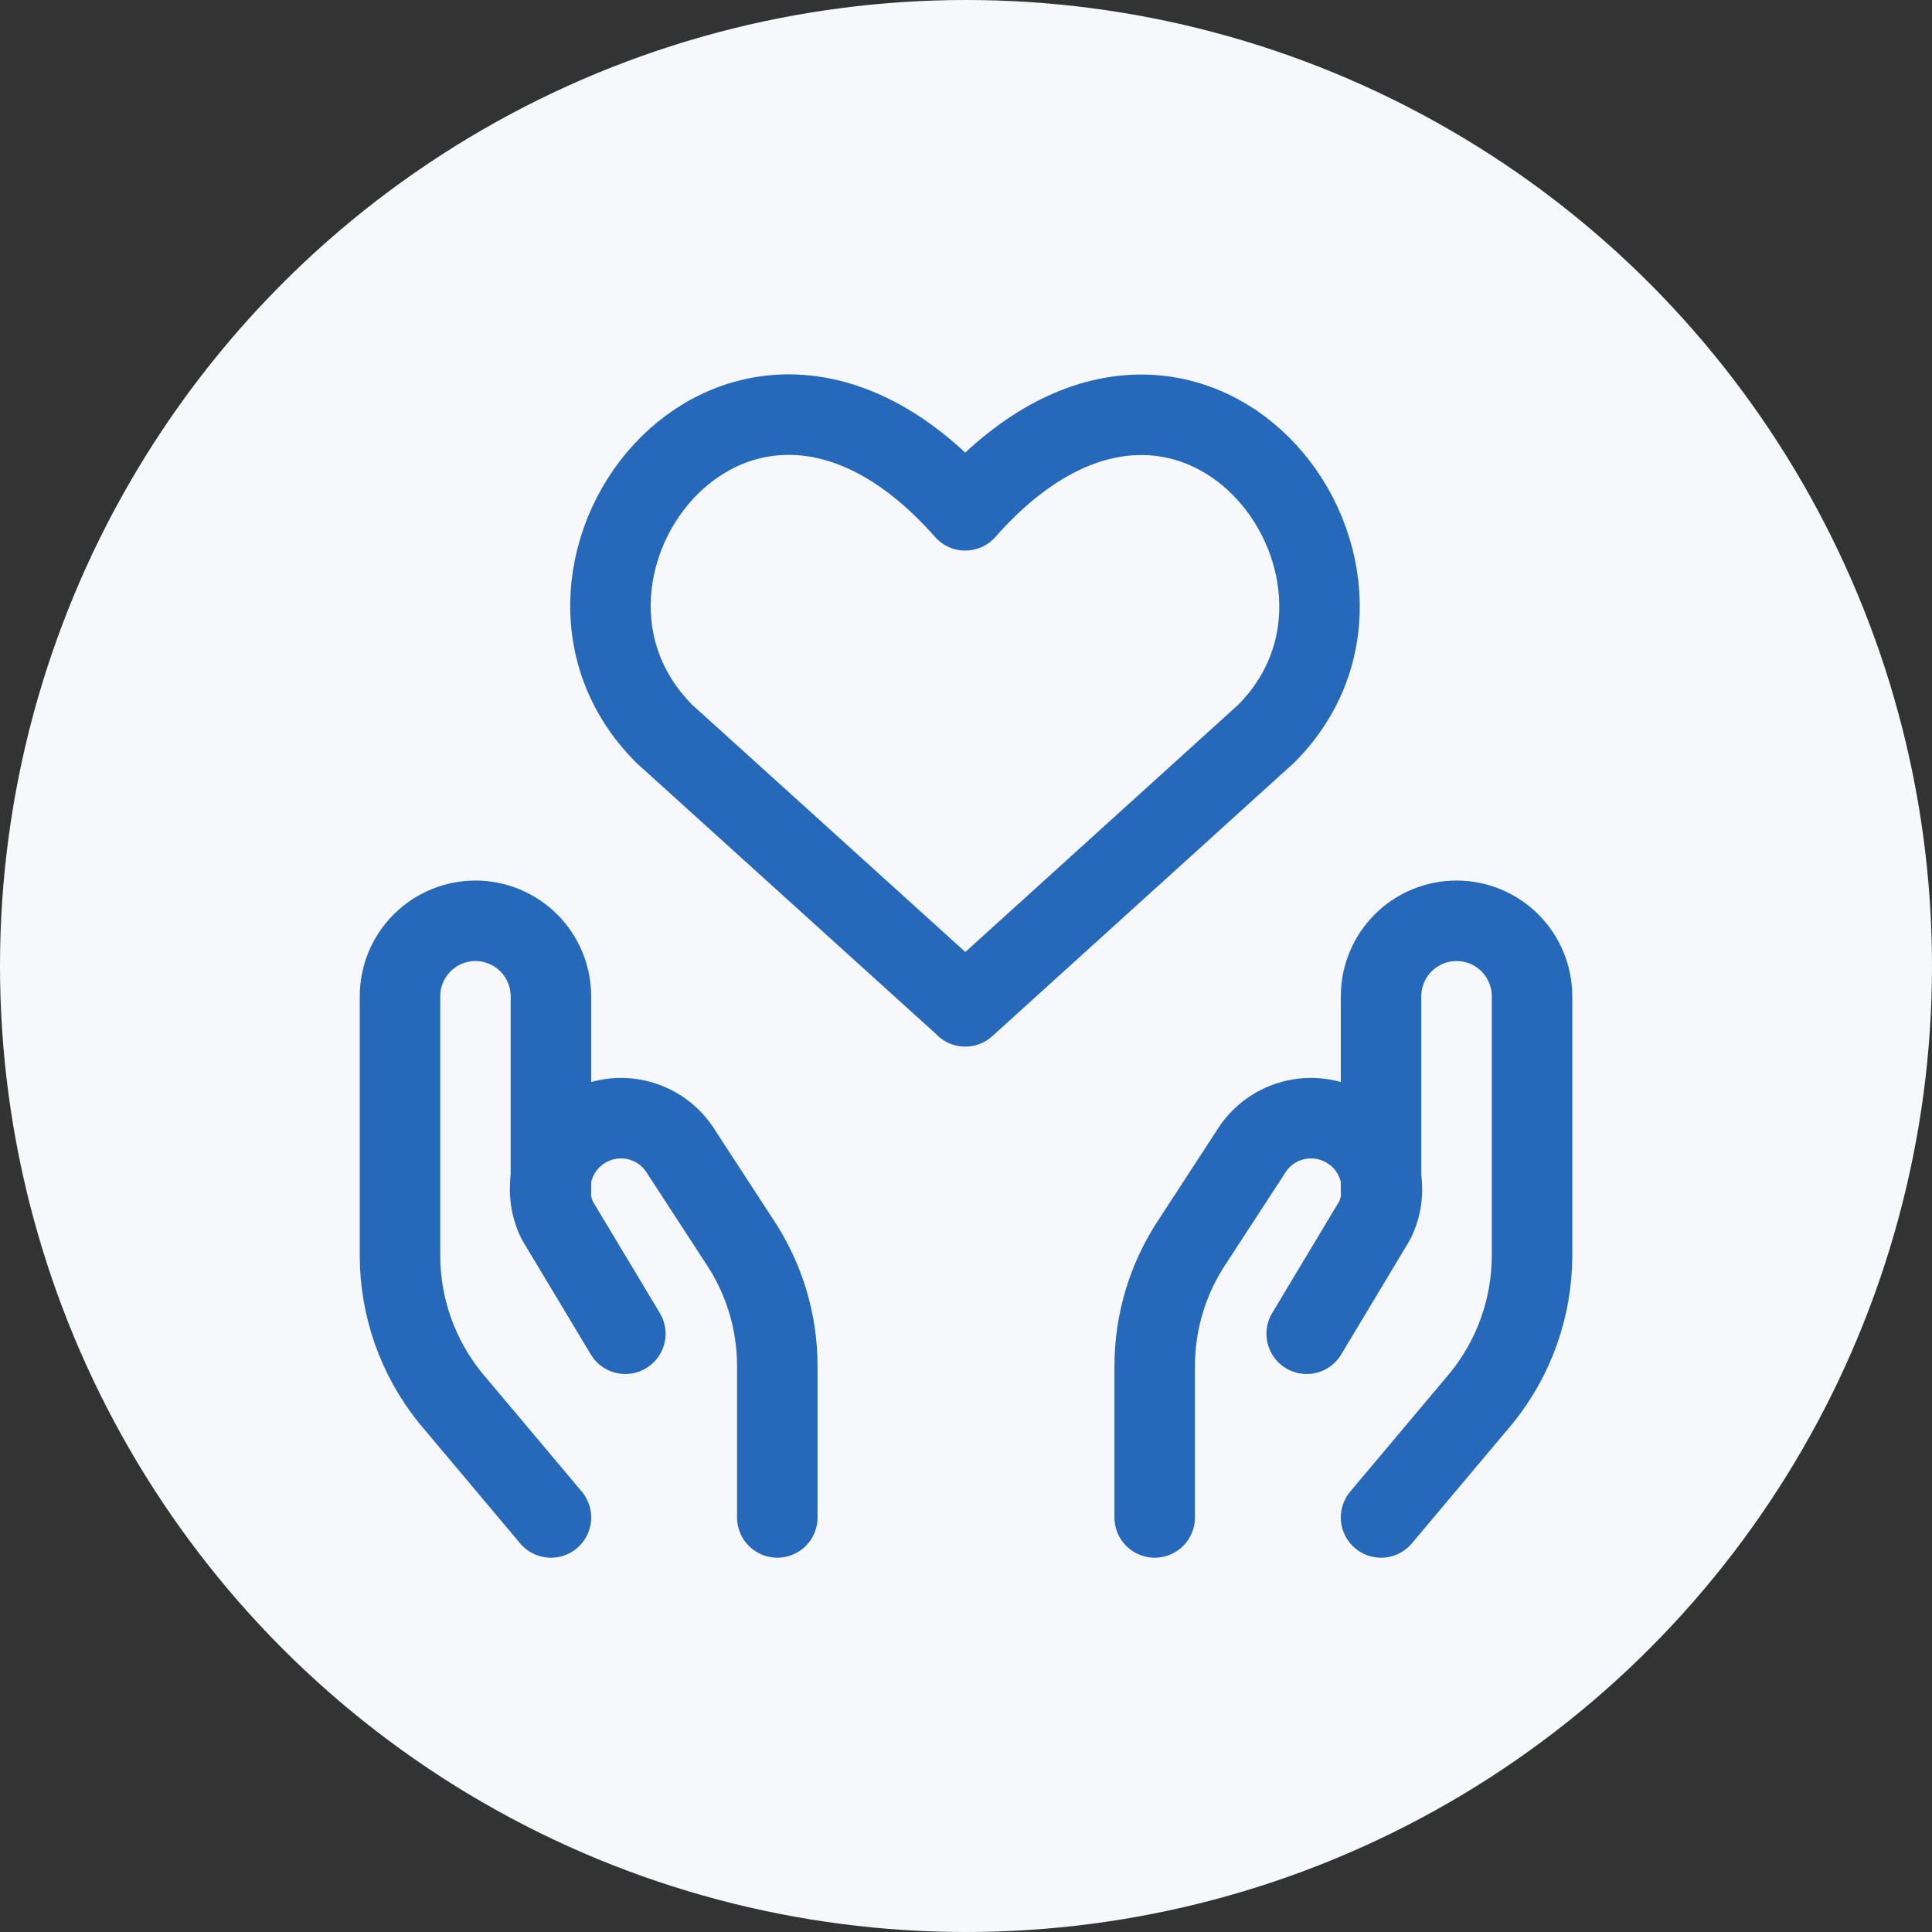
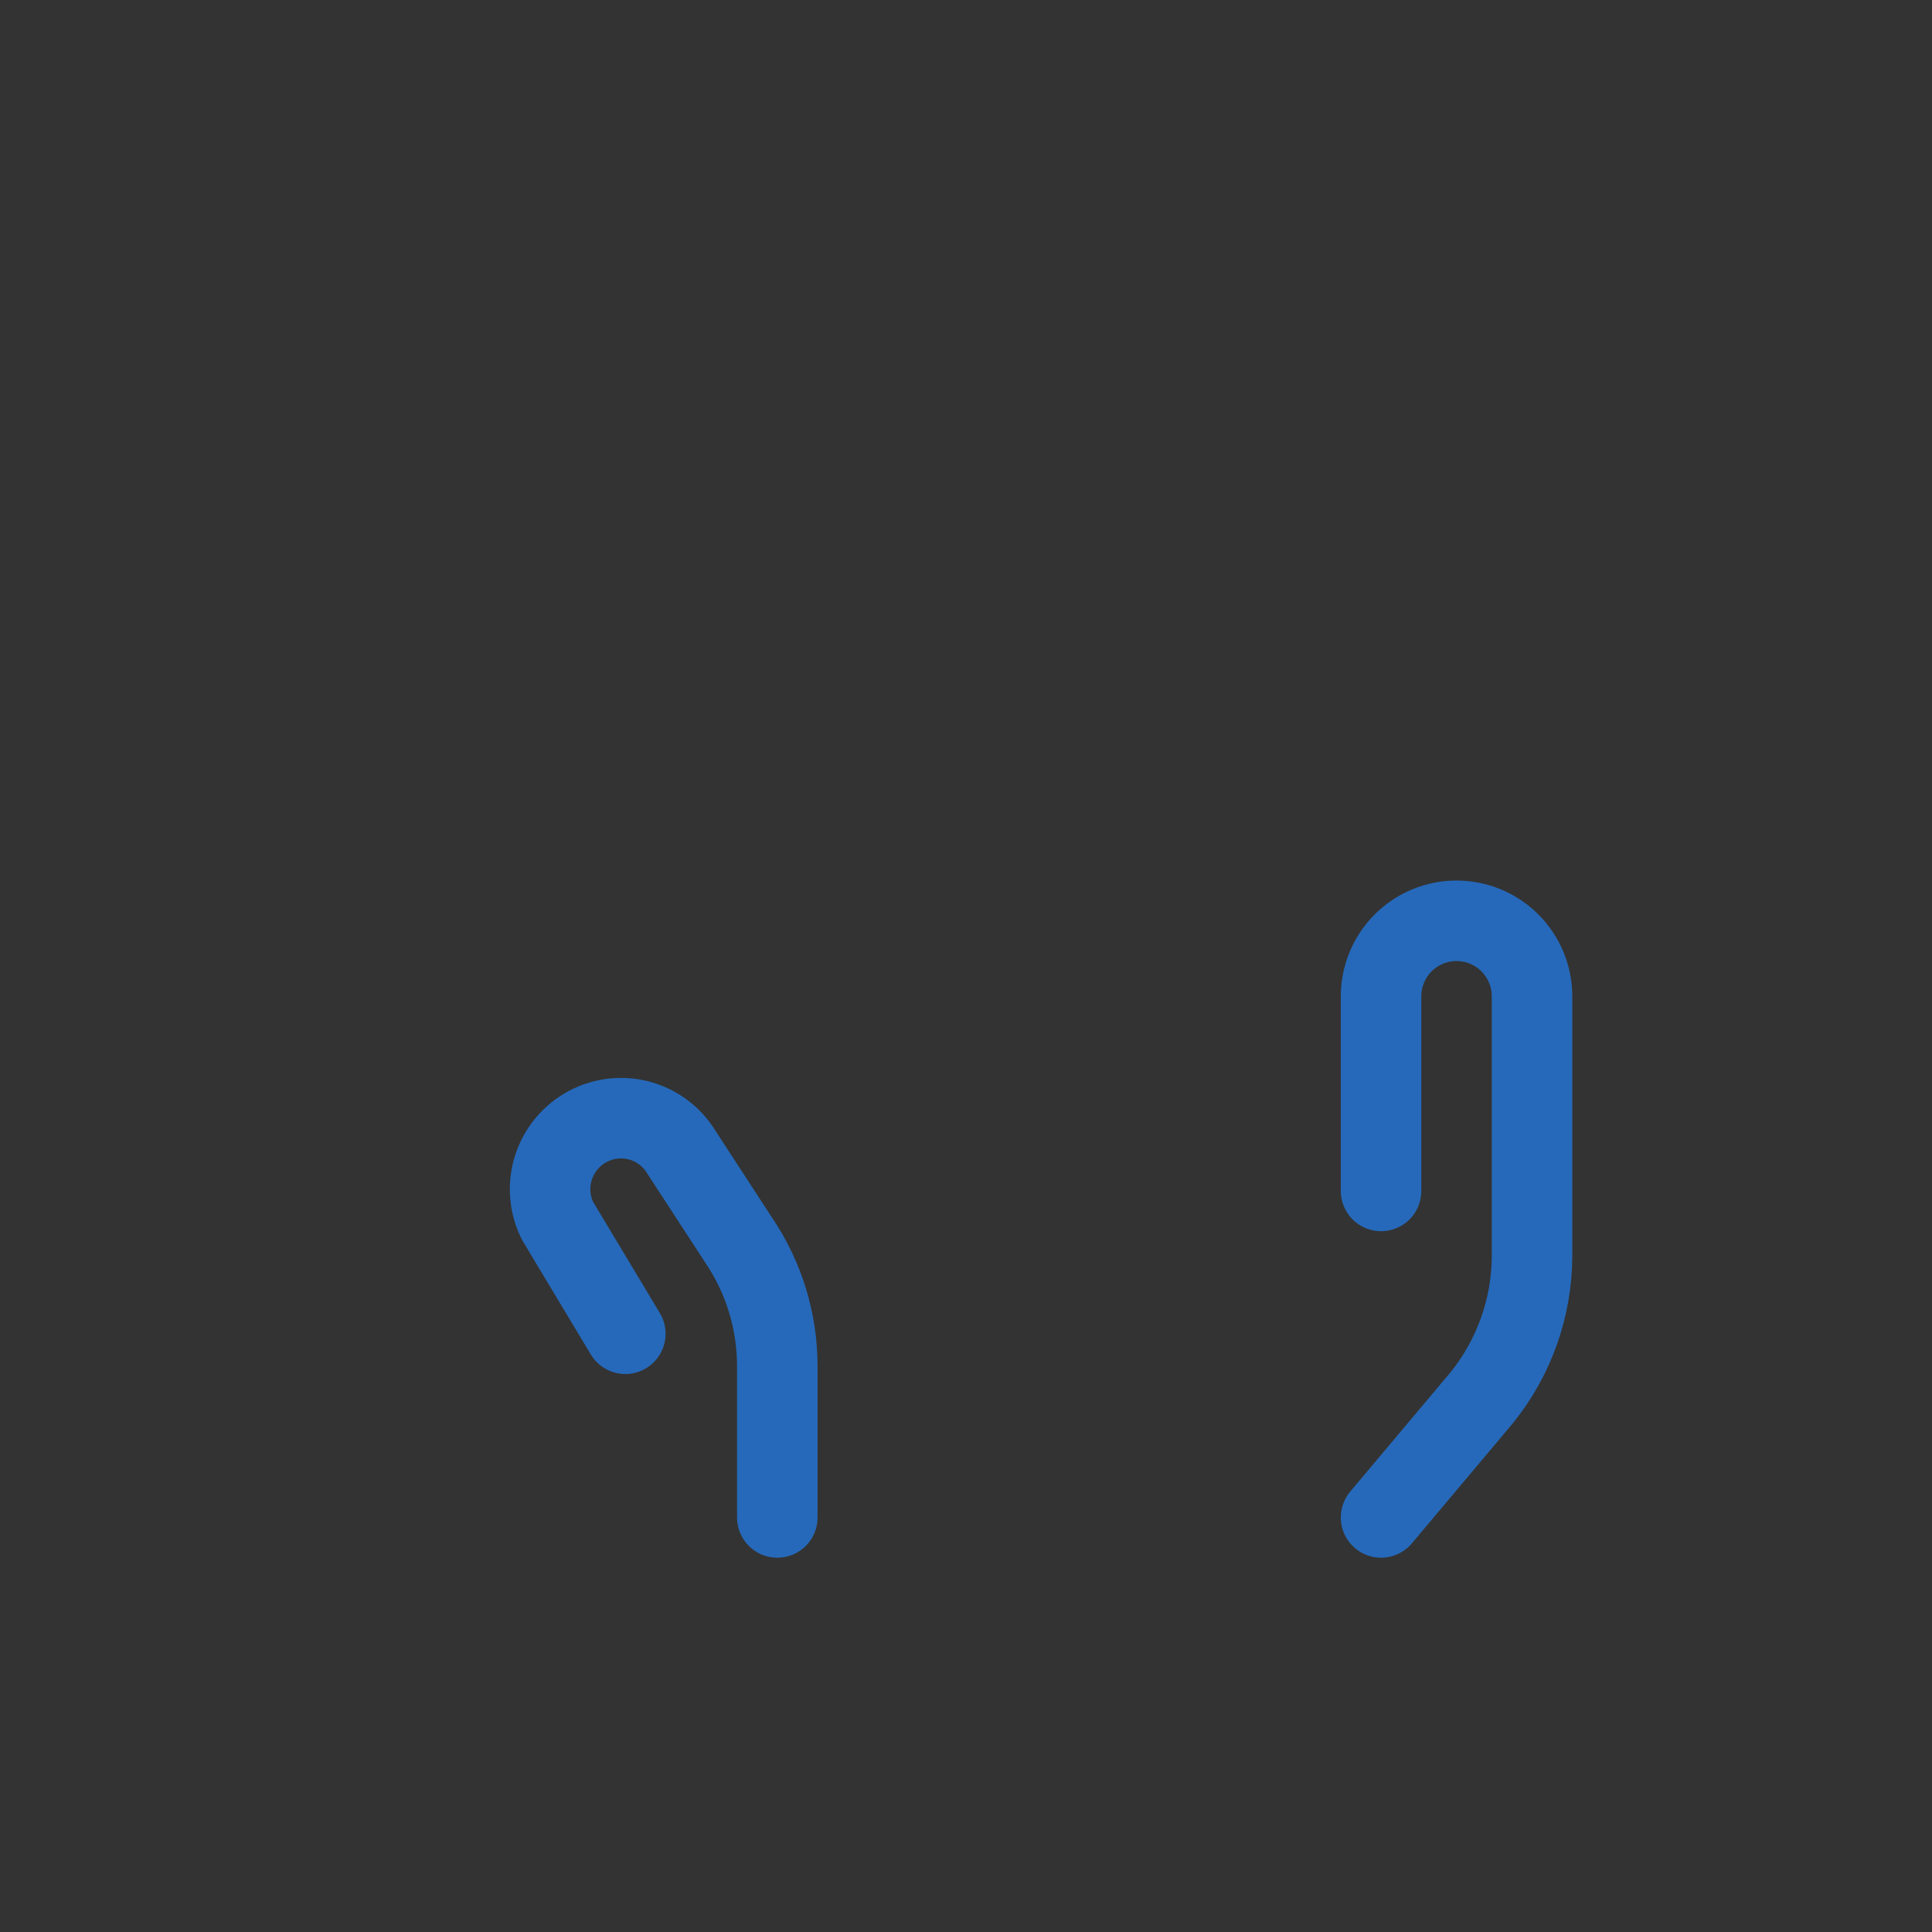
<svg xmlns="http://www.w3.org/2000/svg" width="48" height="48" viewBox="0 0 48 48" fill="none">
  <rect x="0" y="0" width="48" height="48" fill="#333333" stroke="none" />
-   <circle cx="24" cy="24" r="24" fill="#F6F8FB" />
-   <path d="M23.983 25L16.504 18.231C12.441 14.168 18.415 6.367 23.981 12.679C29.548 6.367 35.493 14.195 31.456 18.231L23.981 25.003L23.983 25Z" stroke="#2669BA" stroke-width="2" stroke-linecap="round" stroke-linejoin="round" />
-   <path d="M13.688 37.701L11.188 34.727C10.384 33.732 9.943 32.493 9.938 31.215V24.752C9.938 24.255 10.135 23.778 10.487 23.426C10.838 23.075 11.315 22.877 11.812 22.877C12.309 22.877 12.786 23.075 13.138 23.426C13.489 23.778 13.687 24.255 13.687 24.752V29.589" stroke="#2669BA" stroke-width="2" stroke-linecap="round" stroke-linejoin="round" />
  <path d="M19.312 37.701V33.951C19.314 32.837 18.983 31.749 18.361 30.825L16.936 28.637C16.813 28.431 16.649 28.253 16.455 28.112C16.26 27.972 16.039 27.873 15.805 27.821C15.57 27.77 15.328 27.767 15.093 27.813C14.857 27.859 14.634 27.952 14.436 28.088C14.085 28.328 13.833 28.686 13.725 29.097C13.617 29.508 13.661 29.944 13.848 30.325L15.536 33.137" stroke="#2669BA" stroke-width="2" stroke-linecap="round" stroke-linejoin="round" />
  <path d="M34.312 37.701L36.812 34.727C37.616 33.732 38.057 32.493 38.063 31.215V24.752C38.063 24.255 37.865 23.778 37.513 23.426C37.162 23.074 36.685 22.877 36.187 22.877C35.69 22.877 35.213 23.074 34.861 23.426C34.51 23.778 34.312 24.255 34.312 24.752V29.589" stroke="#2669BA" stroke-width="2" stroke-linecap="round" stroke-linejoin="round" />
-   <path d="M28.688 37.701V33.951C28.686 32.837 29.017 31.749 29.639 30.825L31.064 28.637C31.187 28.431 31.35 28.253 31.545 28.112C31.739 27.972 31.961 27.873 32.195 27.821C32.429 27.77 32.672 27.767 32.907 27.813C33.143 27.859 33.366 27.952 33.564 28.088C34.287 28.573 34.541 29.548 34.152 30.325L32.464 33.137" stroke="#2669BA" stroke-width="2" stroke-linecap="round" stroke-linejoin="round" />
</svg>